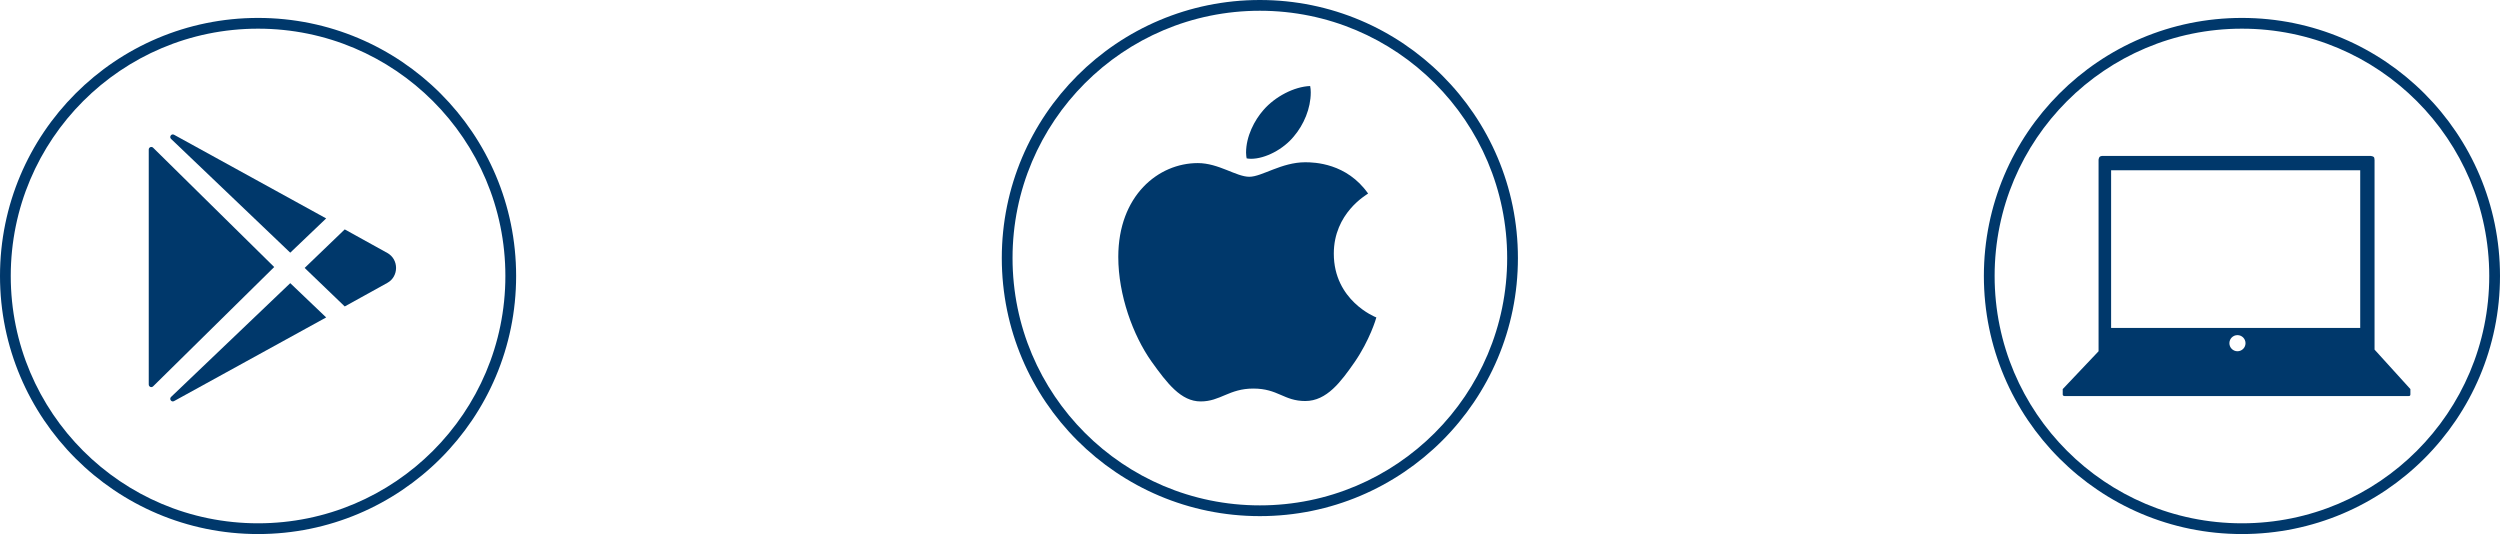
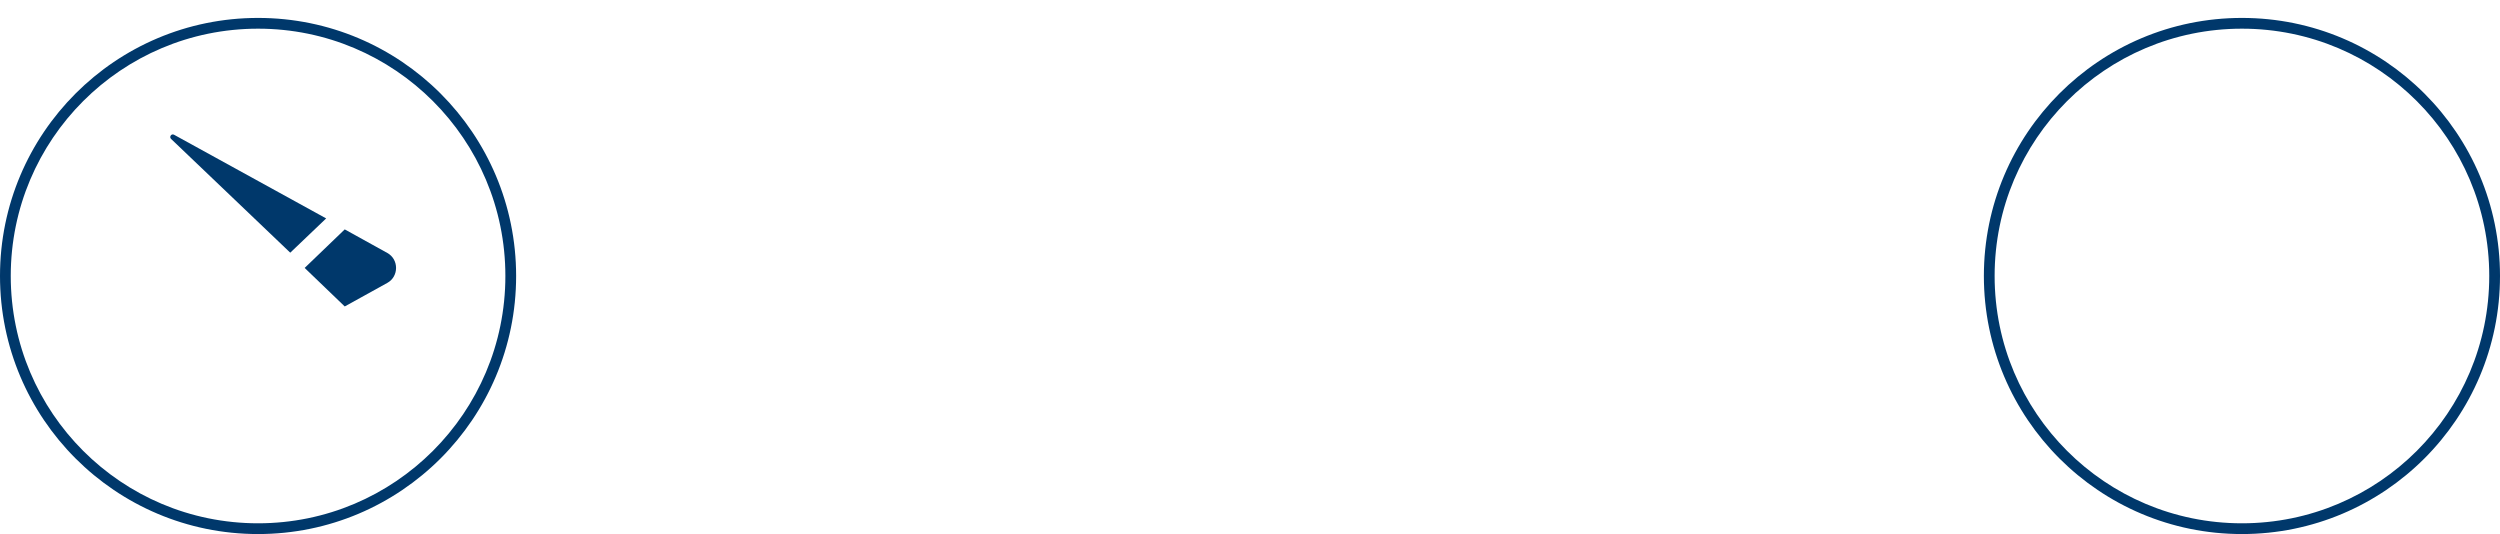
<svg xmlns="http://www.w3.org/2000/svg" width="1395px" height="298px" viewBox="0 0 1395 298" version="1.1">
  <g id="Page-1" stroke="none" stroke-width="1" fill="none" fill-rule="evenodd">
    <g id="channels" fill="#00386B">
      <g id="logo-google" transform="translate(83, 75)" fill-rule="nonzero">
-         <path d="M0,8.44 L0,139.56 C0.002,140.141 0.349,140.665 0.88,140.889 C1.411,141.113 2.024,140.992 2.433,140.584 L70,74.003 L2.433,7.416 C2.024,7.008 1.411,6.887 0.88,7.111 C0.349,7.335 0.002,7.859 0,8.44 Z" id="Path" />
        <path d="M99,46.877 L14.16,0.212 L14.107,0.183 C12.645,-0.61 11.257,1.364 12.454,2.513 L78.959,66 L99,46.877 Z" id="Path" />
-         <path d="M12.458,146.487 C11.254,147.636 12.643,149.61 14.111,148.817 L14.164,148.788 L99,102.128 L78.958,83 L12.458,146.487 Z" id="Path" />
        <path d="M133.148,66.165 L109.363,53 L87,74.505 L109.363,96 L133.148,82.845 C139.617,79.252 139.617,69.758 133.148,66.165 Z" id="Path" />
      </g>
-       <path d="M763.401,108.004 C762.375,108.796 744.262,118.953 744.262,141.536 C744.262,167.657 767.31,176.898 768,177.127 C767.894,177.69 764.339,189.782 755.848,202.103 C748.278,212.946 740.371,223.771 728.343,223.771 C716.315,223.771 713.22,216.818 699.334,216.818 C685.803,216.818 680.992,224 669.989,224 C658.987,224 651.311,213.967 642.484,201.646 C632.26,187.177 624,164.7 624,143.366 C624,109.149 646.358,91.001 668.362,91.001 C680.054,91.001 689.8,98.64 697.141,98.64 C704.128,98.64 715.024,90.543 728.325,90.543 C733.366,90.543 751.479,91.001 763.401,108.004 Z M722.011,76.057 C727.512,69.562 731.403,60.55 731.403,51.538 C731.403,50.288 731.297,49.021 731.067,48 C722.117,48.334 711.468,53.932 705.048,61.342 C700.006,67.045 695.301,76.057 695.301,85.193 C695.301,86.565 695.531,87.938 695.637,88.378 C696.203,88.484 697.123,88.607 698.043,88.607 C706.073,88.607 716.173,83.256 722.011,76.057 Z" id="Shape" fill-rule="nonzero" />
-       <path d="M703,0 C782.529,0 847,64.471 847,144 C847,223.529 782.529,288 703,288 C623.471,288 559,223.529 559,144 C559,64.471 623.471,0 703,0 Z M703,6 C626.785,6 565,67.785 565,144 C565,220.215 626.785,282 703,282 C779.215,282 841,220.215 841,144 C841,67.785 779.215,6 703,6 Z" id="Combined-Shape" />
      <path d="M144,10 C223.529,10 288,74.471 288,154 C288,233.529 223.529,298 144,298 C64.471,298 0,233.529 0,154 C0,74.471 64.471,10 144,10 Z M144,16 C67.785,16 6,77.785 6,154 C6,230.215 67.785,292 144,292 C220.215,292 282,230.215 282,154 C282,77.785 220.215,16 144,16 Z" id="Combined-Shape" />
      <path d="M1251,10 C1330.529,10 1395,74.471 1395,154 C1395,233.529 1330.529,298 1251,298 C1171.471,298 1107,233.529 1107,154 C1107,74.471 1171.471,10 1251,10 Z M1251,16 C1174.785,16 1113,77.785 1113,154 C1113,230.215 1174.785,292 1251,292 C1327.215,292 1389,230.215 1389,154 C1389,77.785 1327.215,16 1251,16 Z" id="Combined-Shape" />
-       <path d="M1324.479,87.535 C1324.826,87.794 1325,88.396 1325,89.341 L1325,195.077 L1345.001,217.111 L1345.001,220.164 C1344.97,220.474 1344.875,220.694 1344.716,220.822 C1344.556,220.951 1344.305,221.011 1343.962,221.001 L1152.015,221.001 C1151.702,220.979 1151.454,220.893 1151.271,220.744 C1151.089,220.595 1150.998,220.406 1150.998,220.175 L1150.998,217.111 L1171,196 L1171,89.057 C1171.116,88.316 1171.305,87.808 1171.567,87.535 C1171.829,87.261 1172.298,87.083 1172.974,86.999 L1322.848,86.999 C1323.587,87.097 1324.131,87.275 1324.479,87.535 Z M1248.5,187 C1246.015,187 1244,189.015 1244,191.5 C1244,193.985 1246.015,196 1248.5,196 C1250.985,196 1253,193.985 1253,191.5 C1253,189.015 1250.985,187 1248.5,187 Z M1317,95 L1178,95 L1178,183 L1317,183 L1317,95 Z" id="Shape" />
    </g>
  </g>
</svg>